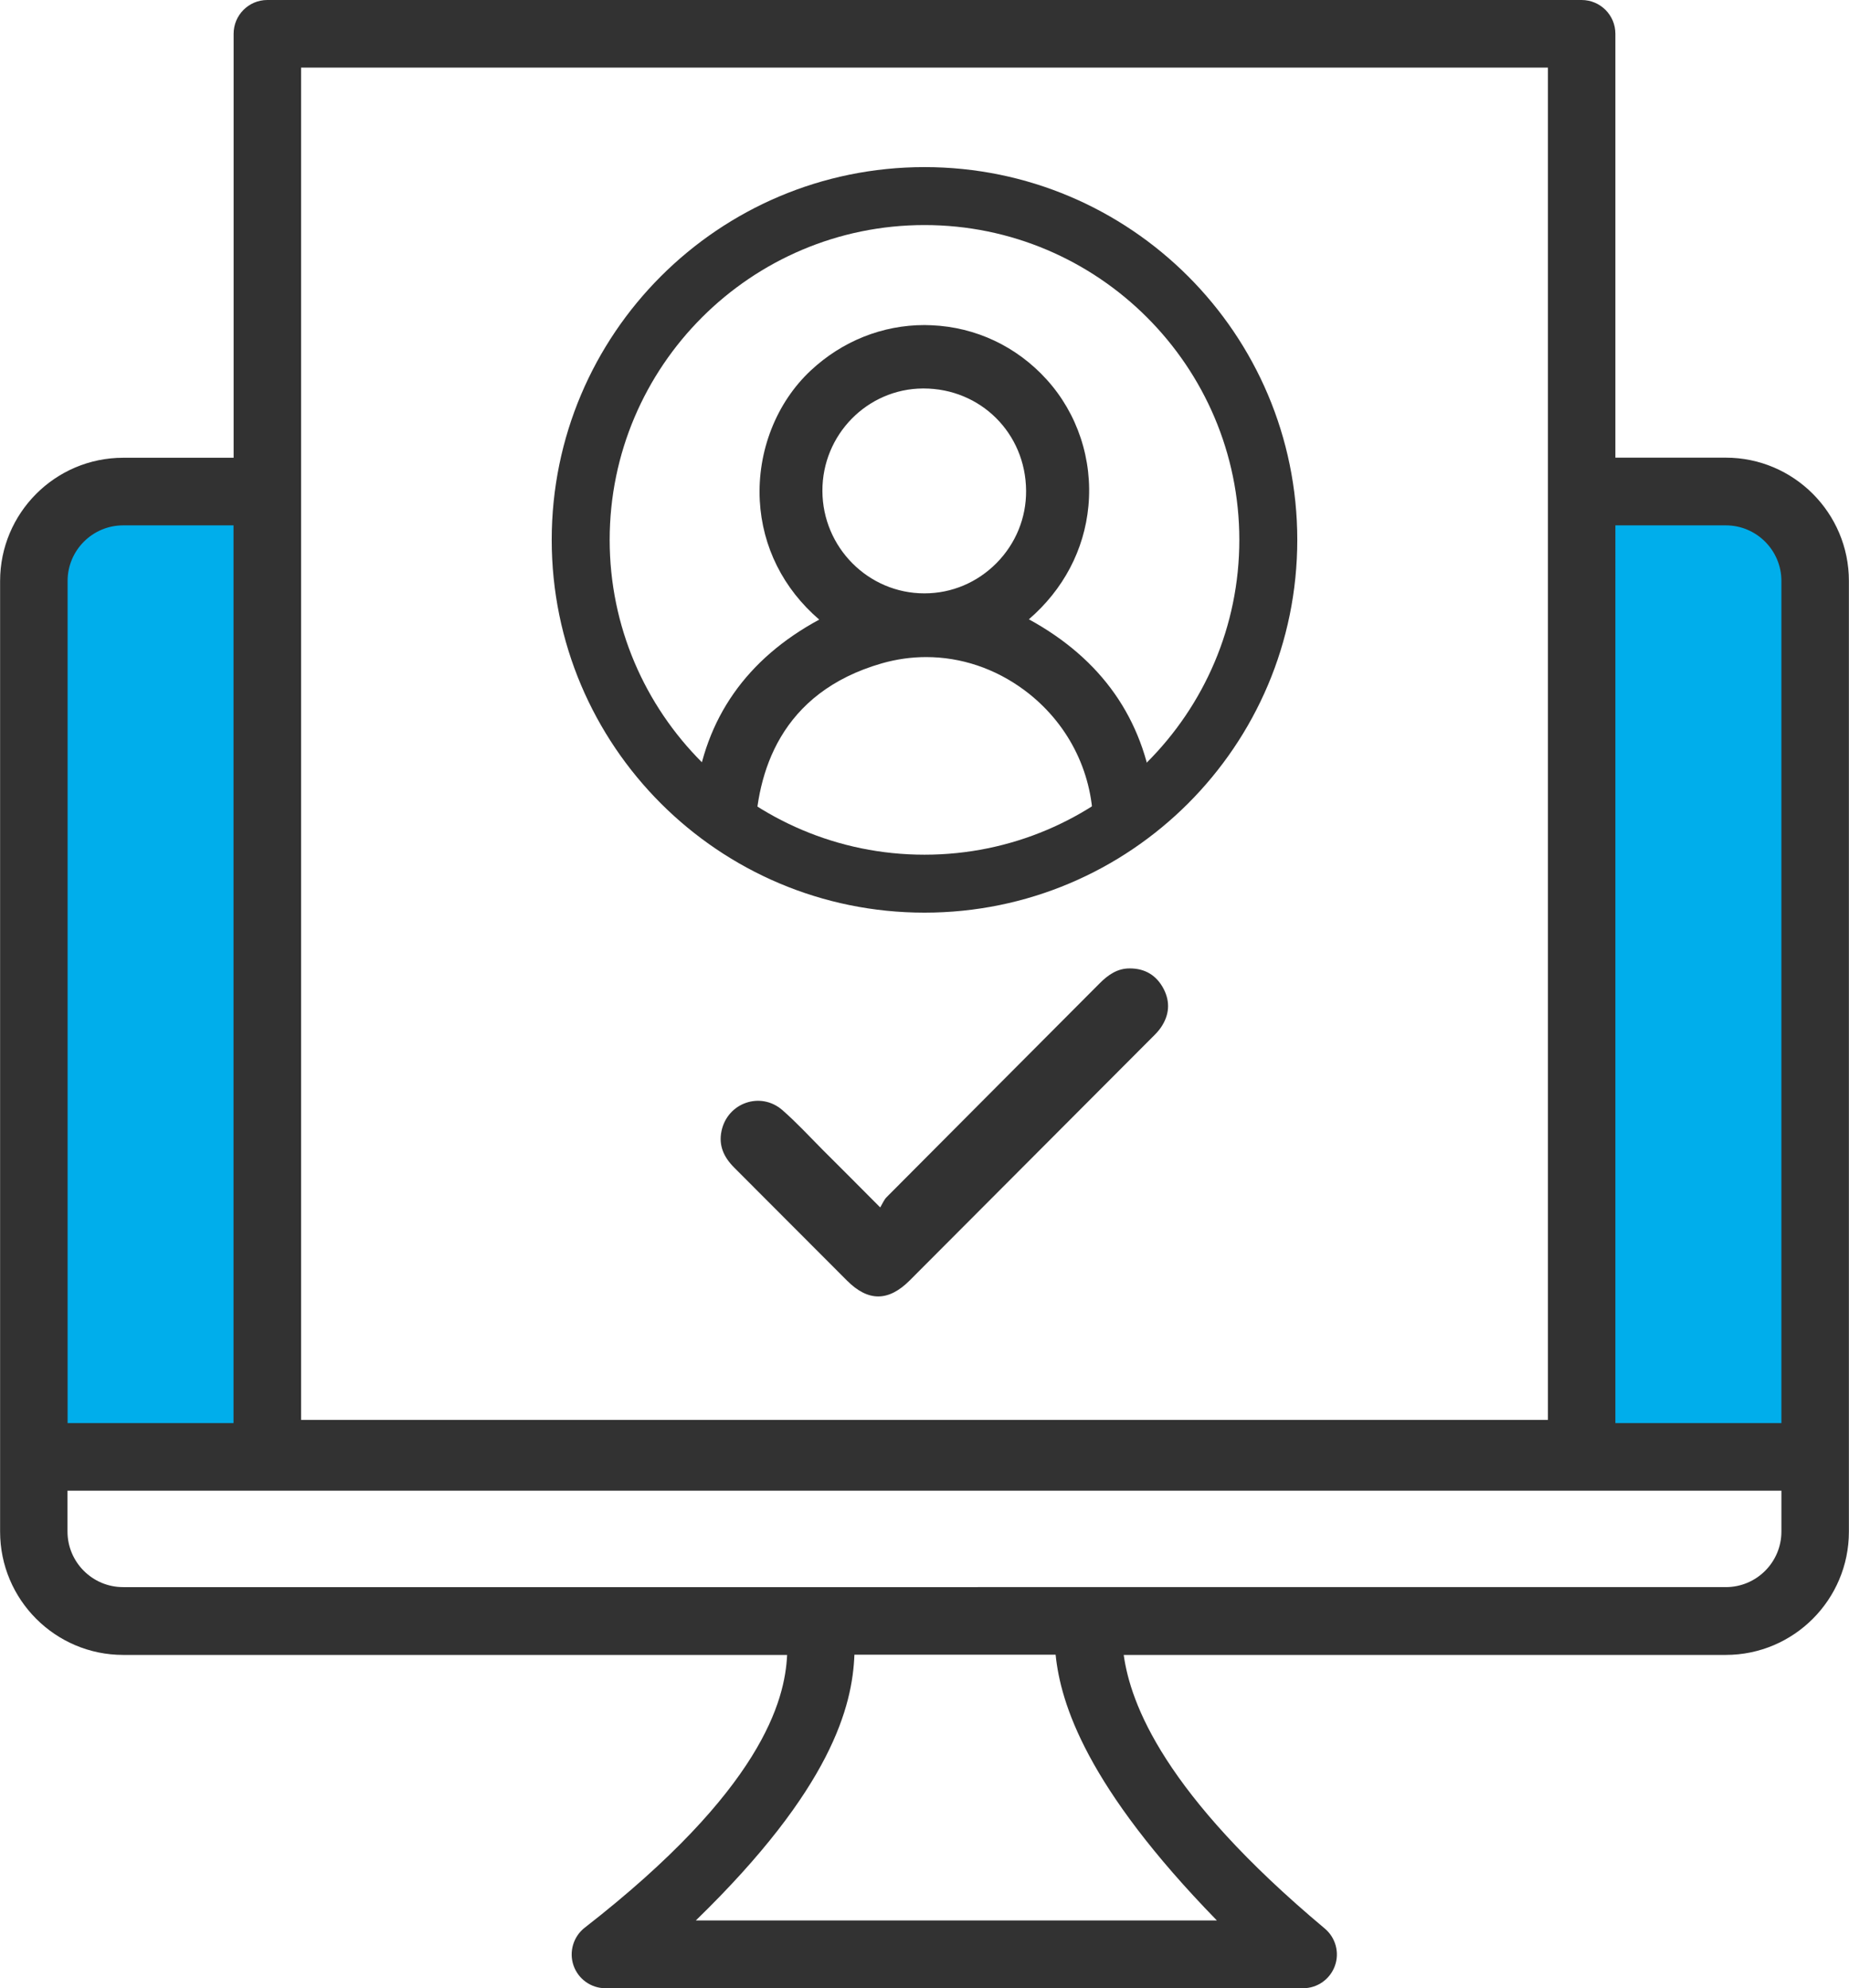
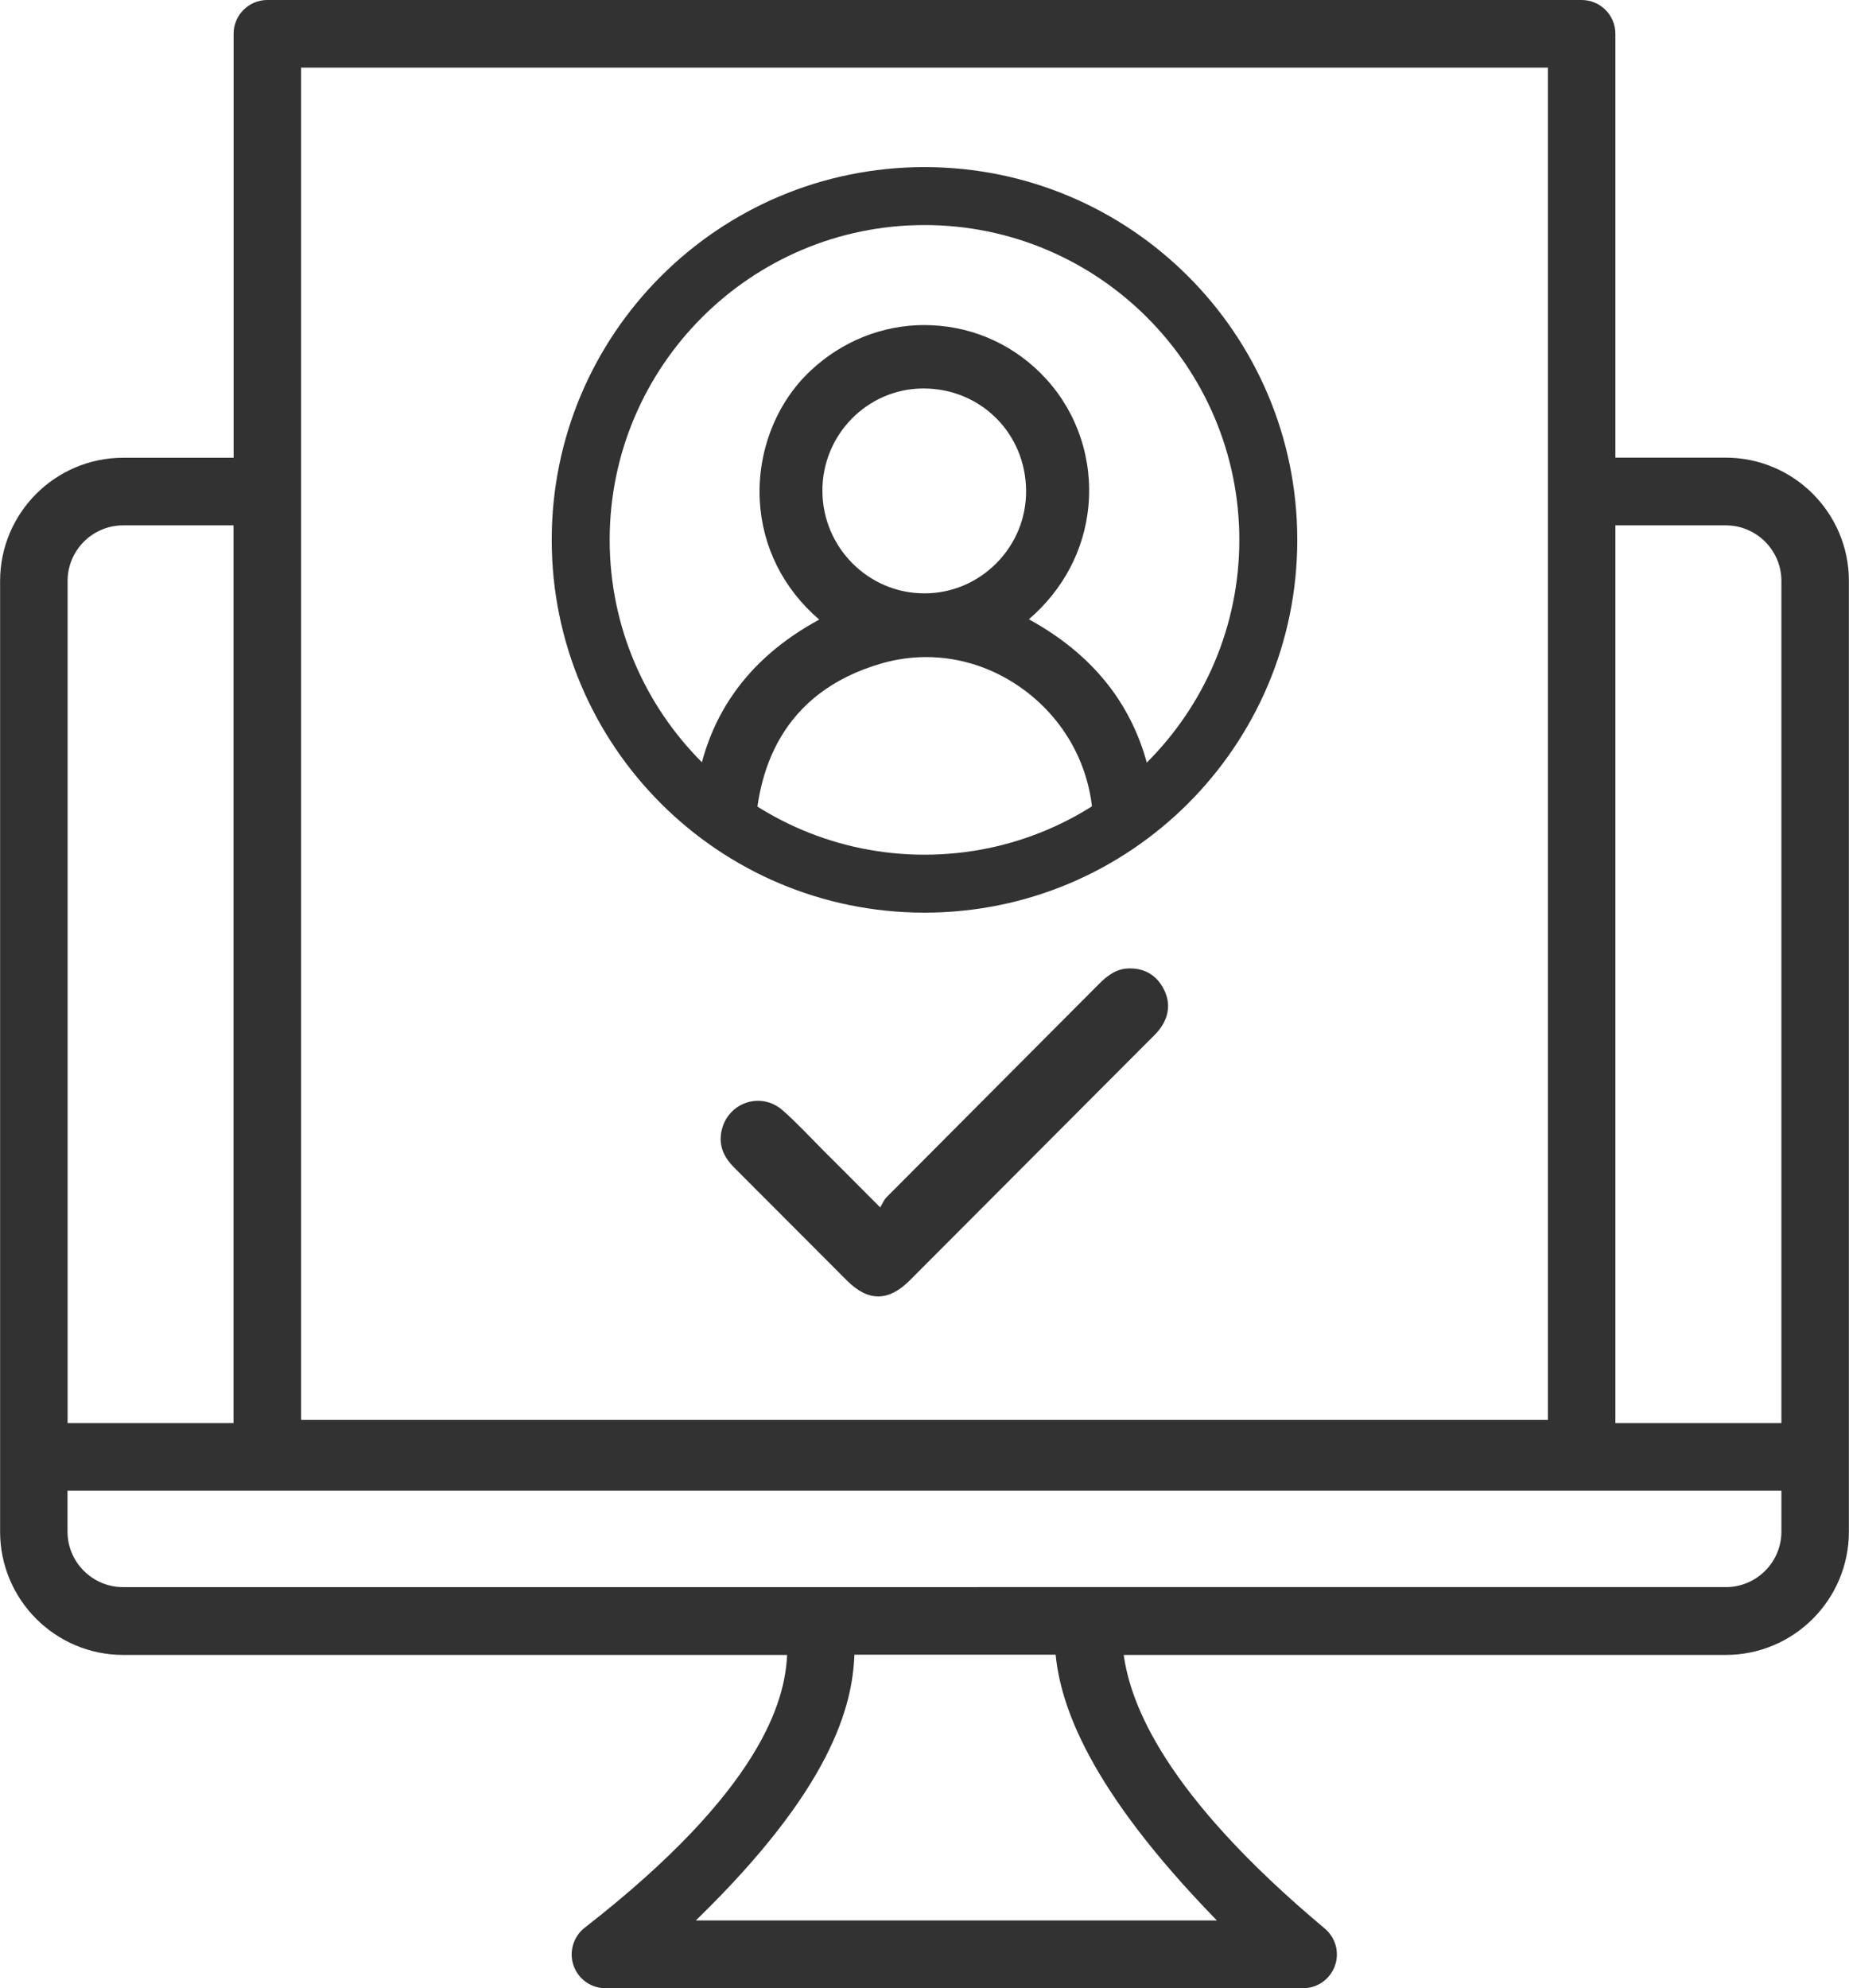
<svg xmlns="http://www.w3.org/2000/svg" id="_レイヤー_2" viewBox="0 0 186 200">
  <defs>
    <style>.cls-1{fill:#323232;}.cls-2{fill:#00aeeb;}</style>
  </defs>
  <g id="icon">
-     <path class="cls-2" d="m4.8,145.16V58.44c0-4.18,3.4-7.59,7.59-7.59h13.11v94.31H4.8Z" />
-     <path class="cls-2" d="m160.5,145.16V50.85h13.11c4.18,0,7.59,3.41,7.59,7.59v86.72h-20.7Z" />
    <path class="cls-1" d="m159.11,0H26.89C25.02,0,23.5,1.52,23.5,3.4v42.65h-11.11c-6.83,0-12.38,5.56-12.38,12.4v95.63c0,6.84,5.55,12.4,12.38,12.4h66.79c-.21,4.58-2.52,13.56-20.36,27.44-1.14.89-1.6,2.42-1.13,3.79.47,1.37,1.76,2.3,3.21,2.3h70.19c1.43,0,2.7-.9,3.19-2.24s.08-2.85-1.02-3.77c-16.21-13.57-19.54-22.64-20.22-27.52h60.57c6.83,0,12.38-5.56,12.38-12.4V58.44c0-6.83-5.55-12.4-12.38-12.4h-11.11V3.4c0-1.88-1.52-3.4-3.4-3.4h0ZM30.29,6.8h125.42v136.04H30.29V6.8ZM12.38,52.85h11.11v90.31H6.8V58.44c0-3.08,2.51-5.59,5.59-5.59Zm110.02,140.34h-52.4c13.68-13.29,15.75-21.57,15.95-26.73h20.24c.5,4.91,3.1,13.27,16.22,26.73h0Zm51.21-33.53H12.38c-3.08,0-5.59-2.51-5.59-5.59v-4.11h172.41v4.11c0,3.09-2.51,5.59-5.59,5.59h0Zm0-106.81c3.08,0,5.59,2.51,5.59,5.59v84.72h-16.7V52.85h11.11Z" />
    <path class="cls-1" d="m93,22.64c17.46,0,31.67,14.21,31.67,31.67s-14.21,31.67-31.67,31.67-31.67-14.21-31.67-31.67,14.21-31.67,31.67-31.67m0-5.83c-20.71,0-37.5,16.79-37.5,37.5s16.79,37.5,37.5,37.5,37.5-16.79,37.5-37.5-16.79-37.5-37.5-37.5h0Z" />
    <path class="cls-1" d="m93,32.7c-4.23,0-8.27,1.61-11.44,4.57-3.47,3.24-5.39,8.13-5.13,13.09.25,4.65,2.36,8.86,5.98,11.97-7.3,3.95-11.5,9.94-12.46,17.79,0,0,0,.01,0,.02,1.85,1.55,3.86,2.93,6,4.08.14-6.5,2.54-14.55,12.76-17.49,1.47-.42,2.97-.63,4.46-.63,3.49,0,6.93,1.14,9.88,3.33,4.3,3.2,6.82,8.08,6.91,13.39,0,.48,0,.97.01,1.45,2.17-1.17,4.2-2.55,6.08-4.12-1.04-7.86-5.24-13.85-12.55-17.85,3.47-2.99,5.58-6.99,5.99-11.39.44-4.67-1.1-9.32-4.21-12.74-3.02-3.33-7.13-5.26-11.56-5.45-.24-.01-.48-.02-.71-.02h0Zm-.02,26.99c-5.63,0-10.23-4.62-10.25-10.3-.02-5.66,4.52-10.28,10.11-10.31h.06c5.75,0,10.28,4.51,10.32,10.28.02,2.74-1.04,5.32-2.97,7.28-1.94,1.96-4.51,3.05-7.25,3.05h-.02Z" />
    <path class="cls-1" d="m88.55,121.46c.23-.39.38-.77.64-1.03,7.14-7.18,14.29-14.34,21.43-21.51.85-.85,1.78-1.51,3.04-1.5,1.52,0,2.67.69,3.38,2.03.71,1.35.59,2.68-.27,3.93-.25.36-.56.68-.88.99-8.12,8.15-16.25,16.3-24.38,24.44-2.14,2.14-4.18,2.14-6.3.02-3.79-3.79-7.57-7.59-11.36-11.38-1.03-1.03-1.58-2.21-1.27-3.67.59-2.84,3.92-4.02,6.12-2.11,1.42,1.24,2.71,2.64,4.04,3.98,1.85,1.84,3.69,3.69,5.81,5.82Z" />
  </g>
</svg>